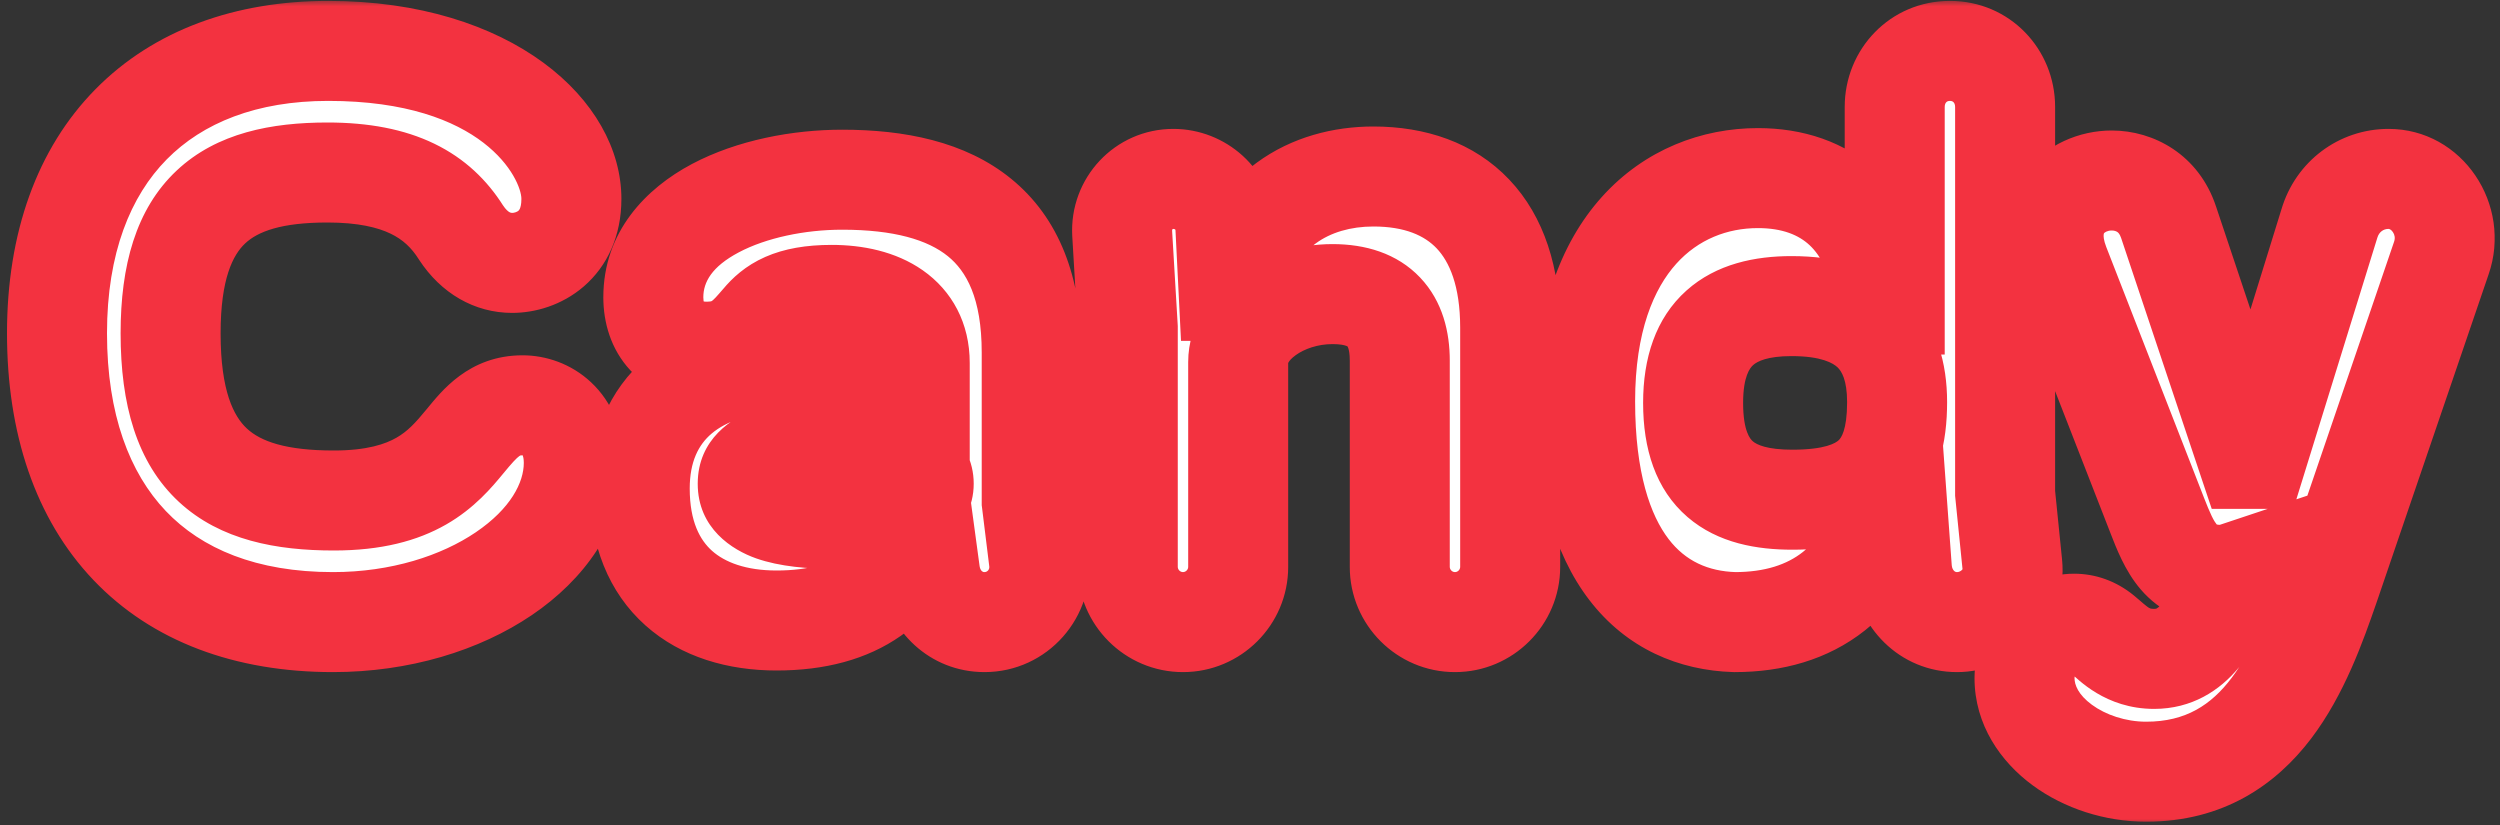
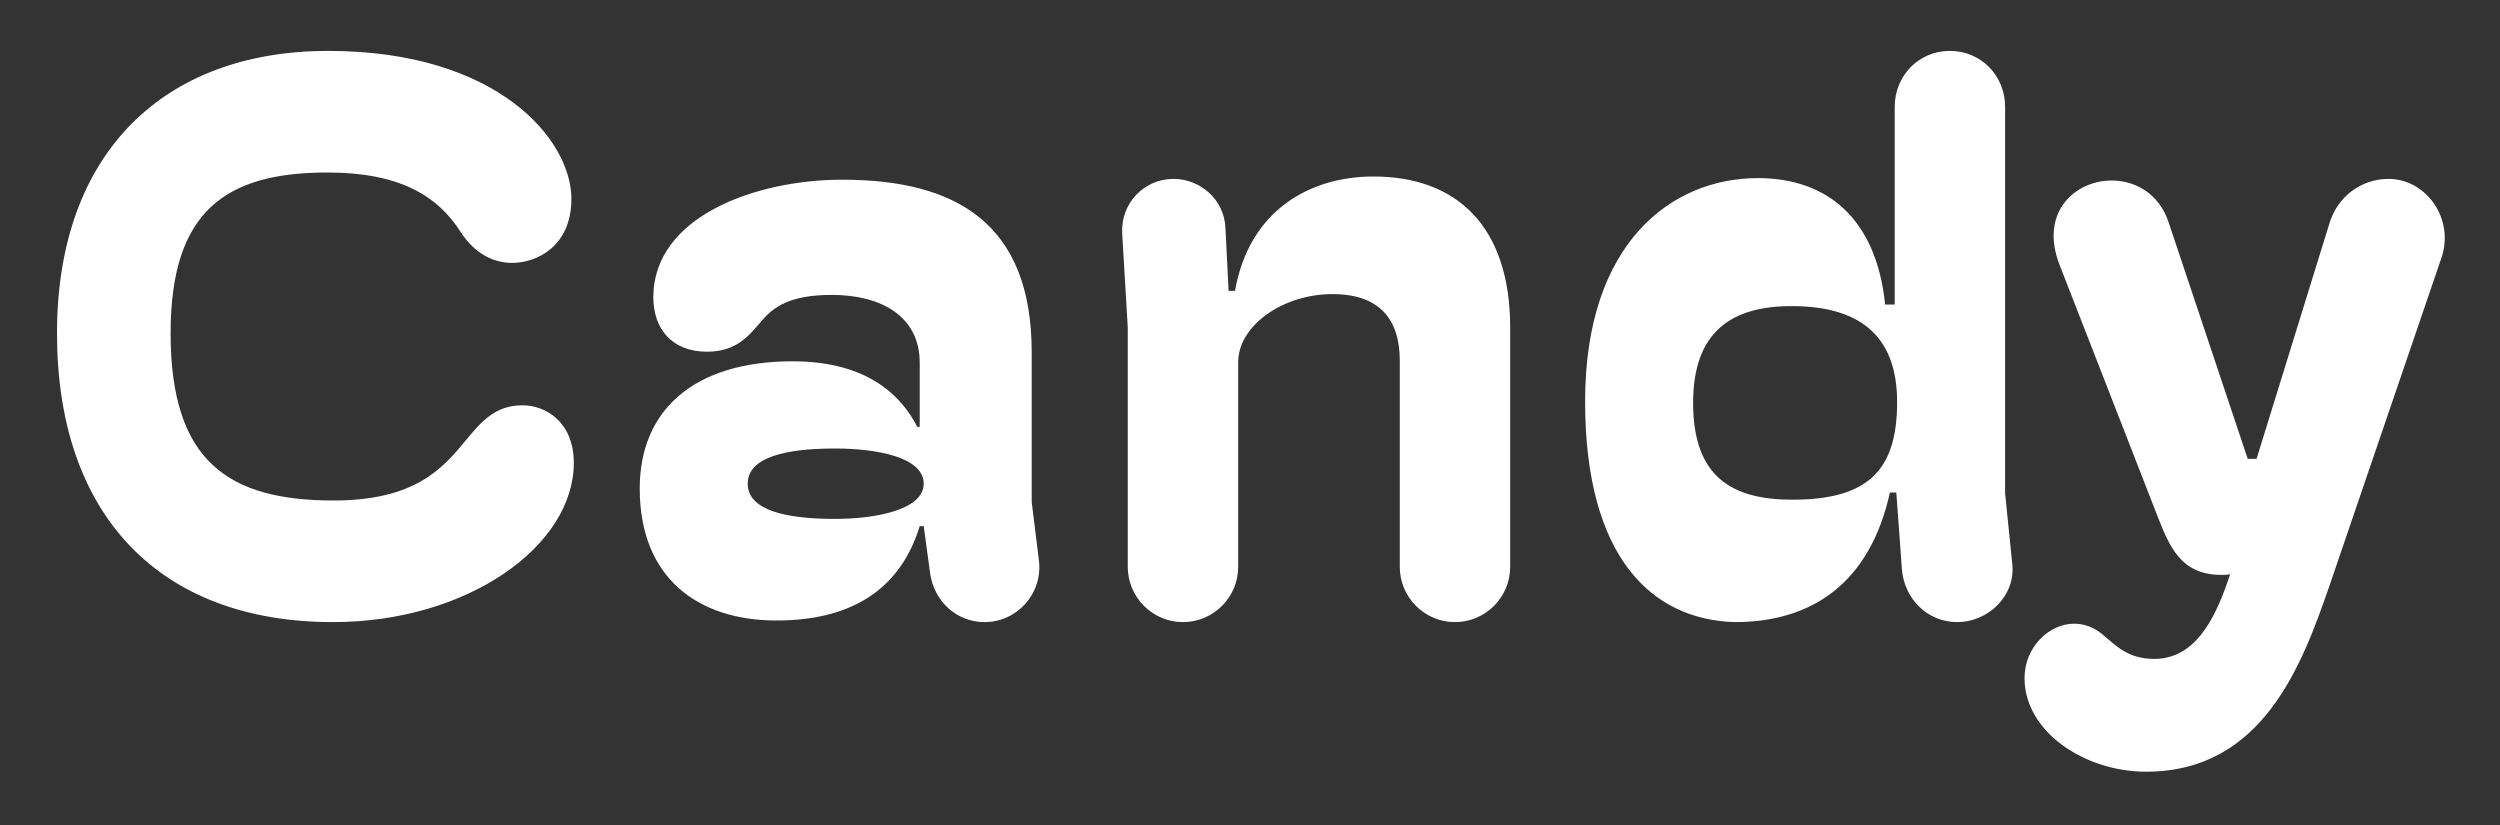
<svg xmlns="http://www.w3.org/2000/svg" fill="none" viewBox="0 0 200 66" height="66" width="200">
  <rect x="0" y="0" width="200" height="66" fill="#333333" stroke="none" />
  <mask fill="black" height="66" width="200" y="0" x="0" maskUnits="userSpaceOnUse" id="path-1-outside-1_1580_10965">
    <rect height="66" width="200" fill="white" />
    <path d="M26.64 49.768C12.688 49.768 4.56 41.128 4.56 26.664C4.56 12.2 13.136 4.072 26.256 4.072C39.824 4.072 45.712 11.176 45.712 15.912C45.712 19.688 42.96 21.032 40.976 21.032C39.44 21.032 37.968 20.264 36.88 18.6C35.024 15.656 31.952 13.8 26.192 13.8C18.064 13.8 13.648 16.872 13.648 26.664C13.648 36.968 18.32 40.04 26.704 40.04C33.168 40.04 35.408 37.48 37.2 35.304C38.48 33.768 39.568 32.424 41.808 32.424C43.664 32.424 45.904 33.768 45.904 37.032C45.904 43.688 37.392 49.768 26.64 49.768ZM62.121 49.64C55.849 49.64 51.178 46.248 51.178 39.08C51.178 32.808 55.529 28.904 63.401 28.904C69.674 28.904 72.234 31.912 73.385 34.152H73.578V29.032C73.578 25.256 70.442 23.592 66.537 23.592C63.209 23.592 61.865 24.552 60.906 25.704C59.946 26.792 58.986 28.136 56.553 28.136C53.737 28.136 52.266 26.28 52.266 23.784C52.266 17.32 60.458 14.376 67.37 14.376C76.457 14.376 82.537 17.832 82.537 28.2V40.168L83.114 44.84C83.433 47.464 81.385 49.768 78.761 49.768C76.522 49.768 74.73 48.104 74.409 45.864L73.897 42.088H73.578C72.169 46.696 68.65 49.64 62.121 49.64ZM66.793 41.512C70.186 41.512 73.897 40.744 73.897 38.696C73.897 36.584 70.186 35.88 66.793 35.88C62.825 35.88 59.818 36.584 59.818 38.696C59.818 40.808 62.825 41.512 66.793 41.512ZM94.638 49.768C92.207 49.768 90.222 47.784 90.222 45.352V26.216L89.775 18.664C89.647 16.296 91.502 14.312 93.871 14.312C96.046 14.312 97.903 15.976 98.031 18.152L98.287 23.272H98.799C99.951 16.744 104.878 14.12 109.871 14.12C116.527 14.12 120.815 18.088 120.815 26.216V45.352C120.815 47.784 118.831 49.768 116.399 49.768C113.967 49.768 111.983 47.784 111.983 45.352V28.84C111.983 25.576 110.383 23.528 106.607 23.528C102.575 23.528 99.055 26.088 99.055 28.968V45.352C99.055 47.784 97.07 49.768 94.638 49.768ZM138.777 49.768C132.185 49.576 126.809 44.648 126.809 32.104C126.809 19.432 133.72 14.248 140.633 14.248C146.137 14.248 150.105 17.448 150.809 24.36H151.577V15.08V8.552C151.577 6.056 153.497 4.072 155.993 4.072C158.489 4.072 160.409 6.056 160.409 8.552V39.464L160.985 45.16C161.241 47.656 159.065 49.768 156.569 49.768C154.201 49.768 152.345 47.912 152.153 45.544L151.705 39.4H151.193C149.593 46.632 144.985 49.768 138.777 49.768ZM143.385 39.976C149.465 39.976 151.769 37.608 151.769 32.168C151.769 27.304 149.273 24.488 143.321 24.488C138.521 24.488 135.449 26.536 135.449 32.232C135.449 38.184 138.585 39.976 143.385 39.976ZM191.083 14.312C194.091 14.312 196.395 17.512 195.307 20.648L186.347 46.888C184.171 53.16 181.035 61.736 171.691 61.736C166.763 61.736 161.962 58.536 161.962 54.248C161.962 51.752 163.947 49.896 165.931 49.896C166.699 49.896 167.467 50.152 168.171 50.728C169.195 51.56 170.155 52.712 172.331 52.712C175.467 52.712 177.067 49.832 178.219 46.504L178.411 45.928C178.219 45.992 177.963 45.992 177.707 45.992C174.443 45.992 173.547 43.688 172.587 41.256L164.779 21.224C163.114 17 165.995 14.44 168.939 14.44C170.795 14.44 172.715 15.464 173.483 17.768L179.819 36.712H180.523L186.347 17.896C186.987 15.72 188.907 14.312 191.083 14.312Z" />
  </mask>
  <path fill="white" d="M26.64 49.768C12.688 49.768 4.56 41.128 4.56 26.664C4.56 12.2 13.136 4.072 26.256 4.072C39.824 4.072 45.712 11.176 45.712 15.912C45.712 19.688 42.96 21.032 40.976 21.032C39.44 21.032 37.968 20.264 36.88 18.6C35.024 15.656 31.952 13.8 26.192 13.8C18.064 13.8 13.648 16.872 13.648 26.664C13.648 36.968 18.32 40.04 26.704 40.04C33.168 40.04 35.408 37.48 37.2 35.304C38.48 33.768 39.568 32.424 41.808 32.424C43.664 32.424 45.904 33.768 45.904 37.032C45.904 43.688 37.392 49.768 26.64 49.768ZM62.121 49.64C55.849 49.64 51.178 46.248 51.178 39.08C51.178 32.808 55.529 28.904 63.401 28.904C69.674 28.904 72.234 31.912 73.385 34.152H73.578V29.032C73.578 25.256 70.442 23.592 66.537 23.592C63.209 23.592 61.865 24.552 60.906 25.704C59.946 26.792 58.986 28.136 56.553 28.136C53.737 28.136 52.266 26.28 52.266 23.784C52.266 17.32 60.458 14.376 67.37 14.376C76.457 14.376 82.537 17.832 82.537 28.2V40.168L83.114 44.84C83.433 47.464 81.385 49.768 78.761 49.768C76.522 49.768 74.73 48.104 74.409 45.864L73.897 42.088H73.578C72.169 46.696 68.65 49.64 62.121 49.64ZM66.793 41.512C70.186 41.512 73.897 40.744 73.897 38.696C73.897 36.584 70.186 35.88 66.793 35.88C62.825 35.88 59.818 36.584 59.818 38.696C59.818 40.808 62.825 41.512 66.793 41.512ZM94.638 49.768C92.207 49.768 90.222 47.784 90.222 45.352V26.216L89.775 18.664C89.647 16.296 91.502 14.312 93.871 14.312C96.046 14.312 97.903 15.976 98.031 18.152L98.287 23.272H98.799C99.951 16.744 104.878 14.12 109.871 14.12C116.527 14.12 120.815 18.088 120.815 26.216V45.352C120.815 47.784 118.831 49.768 116.399 49.768C113.967 49.768 111.983 47.784 111.983 45.352V28.84C111.983 25.576 110.383 23.528 106.607 23.528C102.575 23.528 99.055 26.088 99.055 28.968V45.352C99.055 47.784 97.07 49.768 94.638 49.768ZM138.777 49.768C132.185 49.576 126.809 44.648 126.809 32.104C126.809 19.432 133.72 14.248 140.633 14.248C146.137 14.248 150.105 17.448 150.809 24.36H151.577V15.08V8.552C151.577 6.056 153.497 4.072 155.993 4.072C158.489 4.072 160.409 6.056 160.409 8.552V39.464L160.985 45.16C161.241 47.656 159.065 49.768 156.569 49.768C154.201 49.768 152.345 47.912 152.153 45.544L151.705 39.4H151.193C149.593 46.632 144.985 49.768 138.777 49.768ZM143.385 39.976C149.465 39.976 151.769 37.608 151.769 32.168C151.769 27.304 149.273 24.488 143.321 24.488C138.521 24.488 135.449 26.536 135.449 32.232C135.449 38.184 138.585 39.976 143.385 39.976ZM191.083 14.312C194.091 14.312 196.395 17.512 195.307 20.648L186.347 46.888C184.171 53.16 181.035 61.736 171.691 61.736C166.763 61.736 161.962 58.536 161.962 54.248C161.962 51.752 163.947 49.896 165.931 49.896C166.699 49.896 167.467 50.152 168.171 50.728C169.195 51.56 170.155 52.712 172.331 52.712C175.467 52.712 177.067 49.832 178.219 46.504L178.411 45.928C178.219 45.992 177.963 45.992 177.707 45.992C174.443 45.992 173.547 43.688 172.587 41.256L164.779 21.224C163.114 17 165.995 14.44 168.939 14.44C170.795 14.44 172.715 15.464 173.483 17.768L179.819 36.712H180.523L186.347 17.896C186.987 15.72 188.907 14.312 191.083 14.312Z" />
-   <path mask="url(#path-1-outside-1_1580_10965)" fill="#F33240" d="M36.88 18.6L33.496 20.733L33.514 20.761L33.532 20.789L36.88 18.6ZM37.2 35.304L34.127 32.743L34.12 32.752L34.112 32.761L37.2 35.304ZM26.64 49.768V45.768C20.506 45.768 16.128 43.891 13.266 40.883C10.377 37.847 8.56 33.165 8.56 26.664H4.56H0.56C0.56 34.627 2.806 41.496 7.47 46.398C12.16 51.325 18.822 53.768 26.64 53.768V49.768ZM4.56 26.664H8.56C8.56 20.224 10.454 15.677 13.337 12.752C16.217 9.829 20.529 8.072 26.256 8.072V4.072V0.072C18.863 0.072 12.327 2.379 7.639 7.136C2.954 11.891 0.56 18.64 0.56 26.664H4.56ZM26.256 4.072V8.072C38.771 8.072 41.712 14.386 41.712 15.912H45.712H49.712C49.712 7.966 40.877 0.072 26.256 0.072V4.072ZM45.712 15.912H41.712C41.712 16.363 41.632 16.599 41.59 16.694C41.549 16.787 41.509 16.83 41.474 16.86C41.43 16.898 41.358 16.944 41.25 16.981C41.137 17.02 41.034 17.032 40.976 17.032V21.032V25.032C42.785 25.032 44.938 24.438 46.702 22.916C48.583 21.292 49.712 18.874 49.712 15.912H45.712ZM40.976 21.032V17.032C40.893 17.032 40.831 17.016 40.753 16.972C40.669 16.924 40.471 16.783 40.228 16.411L36.88 18.6L33.532 20.789C35.272 23.449 37.938 25.032 40.976 25.032V21.032ZM36.88 18.6L40.264 16.467C38.98 14.431 37.206 12.687 34.742 11.495C32.33 10.329 29.485 9.8 26.192 9.8V13.8V17.8C28.659 17.8 30.23 18.199 31.258 18.697C32.234 19.169 32.924 19.825 33.496 20.733L36.88 18.6ZM26.192 13.8V9.8C21.763 9.8 17.363 10.61 14.133 13.645C10.854 16.726 9.648 21.269 9.648 26.664H13.648H17.648C17.648 22.267 18.65 20.378 19.611 19.475C20.621 18.526 22.493 17.8 26.192 17.8V13.8ZM13.648 26.664H9.648C9.648 32.318 10.919 37.001 14.311 40.148C17.643 43.239 22.17 44.04 26.704 44.04V40.04V36.04C22.854 36.04 20.853 35.305 19.753 34.284C18.712 33.319 17.648 31.314 17.648 26.664H13.648ZM26.704 40.04V44.04C30.485 44.04 33.378 43.285 35.692 41.959C37.967 40.656 39.367 38.965 40.288 37.847L37.2 35.304L34.112 32.761C33.241 33.819 32.625 34.496 31.716 35.017C30.846 35.516 29.387 36.04 26.704 36.04V40.04ZM37.2 35.304L40.273 37.865C40.615 37.454 40.849 37.173 41.079 36.925C41.297 36.689 41.438 36.567 41.527 36.501C41.568 36.47 41.593 36.455 41.605 36.449C41.616 36.443 41.621 36.442 41.622 36.441C41.623 36.441 41.632 36.438 41.656 36.434C41.68 36.43 41.729 36.424 41.808 36.424V32.424V28.424C37.461 28.424 35.257 31.387 34.127 32.743L37.2 35.304ZM41.808 32.424V36.424C41.797 36.424 41.809 36.423 41.824 36.429C41.834 36.433 41.828 36.433 41.813 36.419C41.793 36.4 41.801 36.397 41.822 36.448C41.844 36.503 41.904 36.678 41.904 37.032H45.904H49.904C49.904 34.417 48.972 32.168 47.291 30.589C45.685 29.08 43.65 28.424 41.808 28.424V32.424ZM45.904 37.032H41.904C41.904 38.574 40.879 40.675 38.061 42.584C35.313 44.446 31.295 45.768 26.64 45.768V49.768V53.768C32.737 53.768 38.351 52.05 42.547 49.208C46.673 46.413 49.904 42.146 49.904 37.032H45.904ZM73.385 34.152L69.828 35.981L70.945 38.152H73.385V34.152ZM73.578 34.152V38.152H77.578V34.152H73.578ZM60.906 25.704L63.905 28.351L63.942 28.308L63.978 28.265L60.906 25.704ZM82.537 40.168H78.537V40.414L78.568 40.657L82.537 40.168ZM83.114 44.84L87.084 44.356L87.083 44.351L83.114 44.84ZM74.409 45.864L70.446 46.401L70.448 46.416L70.45 46.43L74.409 45.864ZM73.897 42.088L77.861 41.55L77.392 38.088H73.897V42.088ZM73.578 42.088V38.088H70.617L69.752 40.919L73.578 42.088ZM62.121 49.64V45.64C59.667 45.64 57.984 44.977 56.962 44.065C56.013 43.217 55.178 41.748 55.178 39.08H51.178H47.178C47.178 43.58 48.678 47.391 51.633 50.031C54.515 52.606 58.304 53.64 62.121 53.64V49.64ZM51.178 39.08H55.178C55.178 36.929 55.884 35.575 56.927 34.689C58.056 33.73 60.079 32.904 63.401 32.904V28.904V24.904C58.852 24.904 54.763 26.03 51.748 28.591C48.647 31.226 47.178 34.959 47.178 39.08H51.178ZM63.401 28.904V32.904C65.87 32.904 67.288 33.486 68.114 34.029C68.958 34.584 69.474 35.293 69.828 35.981L73.385 34.152L76.943 32.323C76.145 30.771 74.805 28.855 72.513 27.347C70.203 25.826 67.205 24.904 63.401 24.904V28.904ZM73.385 34.152V38.152H73.578V34.152V30.152H73.385V34.152ZM73.578 34.152H77.578V29.032H73.578H69.578V34.152H73.578ZM73.578 29.032H77.578C77.578 25.859 76.173 23.265 73.811 21.616C71.638 20.099 68.974 19.592 66.537 19.592V23.592V27.592C68.005 27.592 68.861 27.917 69.232 28.176C69.387 28.284 69.443 28.368 69.473 28.425C69.503 28.483 69.578 28.654 69.578 29.032H73.578ZM66.537 23.592V19.592C64.505 19.592 62.748 19.883 61.221 20.555C59.633 21.255 58.587 22.238 57.833 23.143L60.906 25.704L63.978 28.265C64.184 28.017 64.29 27.945 64.446 27.877C64.663 27.781 65.242 27.592 66.537 27.592V23.592ZM60.906 25.704L57.906 23.058C57.781 23.199 57.615 23.392 57.528 23.492C57.418 23.618 57.331 23.715 57.252 23.799C57.094 23.966 57.008 24.036 56.964 24.068C56.932 24.09 56.921 24.094 56.906 24.099C56.887 24.105 56.786 24.136 56.553 24.136V28.136V32.136C58.604 32.136 60.261 31.539 61.599 30.588C62.744 29.774 63.616 28.677 63.905 28.351L60.906 25.704ZM56.553 28.136V24.136C56.289 24.136 56.181 24.093 56.178 24.092C56.175 24.09 56.189 24.096 56.213 24.113C56.238 24.129 56.263 24.151 56.286 24.175C56.335 24.228 56.335 24.255 56.319 24.207C56.3 24.154 56.266 24.019 56.266 23.784H52.266H48.266C48.266 25.799 48.866 27.94 50.421 29.617C52.02 31.339 54.225 32.136 56.553 32.136V28.136ZM52.266 23.784H56.266C56.266 22.576 56.933 21.339 59.099 20.19C61.296 19.026 64.389 18.376 67.37 18.376V14.376V10.376C63.438 10.376 58.979 11.198 55.352 13.122C51.694 15.061 48.266 18.528 48.266 23.784H52.266ZM67.37 14.376V18.376C71.527 18.376 74.221 19.188 75.838 20.503C77.287 21.682 78.537 23.817 78.537 28.2H82.537H86.537C86.537 22.215 84.748 17.438 80.885 14.297C77.191 11.292 72.3 10.376 67.37 10.376V14.376ZM82.537 28.2H78.537V40.168H82.537H86.537V28.2H82.537ZM82.537 40.168L78.568 40.657L79.144 45.329L83.114 44.84L87.083 44.351L86.507 39.679L82.537 40.168ZM83.114 44.84L79.143 45.324C79.172 45.567 78.982 45.768 78.761 45.768V49.768V53.768C83.789 53.768 87.695 49.361 87.084 44.356L83.114 44.84ZM78.761 49.768V45.768C78.662 45.768 78.605 45.74 78.552 45.692C78.49 45.636 78.4 45.515 78.369 45.298L74.409 45.864L70.45 46.43C71.029 50.486 74.379 53.768 78.761 53.768V49.768ZM74.409 45.864L78.373 45.327L77.861 41.55L73.897 42.088L69.934 42.626L70.446 46.401L74.409 45.864ZM73.897 42.088V38.088H73.578V42.088V46.088H73.897V42.088ZM73.578 42.088L69.752 40.919C69.258 42.536 68.484 43.608 67.474 44.316C66.439 45.042 64.79 45.64 62.121 45.64V49.64V53.64C65.981 53.64 69.356 52.766 72.065 50.868C74.799 48.952 76.489 46.248 77.403 43.257L73.578 42.088ZM66.793 41.512V45.512C68.71 45.512 70.96 45.304 72.876 44.669C73.825 44.355 74.967 43.847 75.937 42.977C76.989 42.032 77.897 40.581 77.897 38.696H73.897H69.897C69.897 37.835 70.342 37.248 70.592 37.023C70.76 36.873 70.762 36.941 70.359 37.075C69.572 37.336 68.269 37.512 66.793 37.512V41.512ZM73.897 38.696H77.897C77.897 36.832 77.022 35.371 75.949 34.4C74.968 33.511 73.81 33.003 72.855 32.692C70.932 32.066 68.681 31.88 66.793 31.88V35.88V39.88C68.298 39.88 69.599 40.045 70.38 40.3C70.777 40.429 70.759 40.493 70.58 40.33C70.309 40.085 69.897 39.504 69.897 38.696H73.897ZM66.793 35.88V31.88C64.682 31.88 62.388 32.053 60.487 32.724C58.604 33.388 55.818 35.109 55.818 38.696H59.818H63.818C63.818 39.231 63.586 39.765 63.253 40.116C63.007 40.376 62.868 40.367 63.148 40.268C63.743 40.059 64.937 39.88 66.793 39.88V35.88ZM59.818 38.696H55.818C55.818 42.283 58.604 44.004 60.487 44.668C62.388 45.339 64.682 45.512 66.793 45.512V41.512V37.512C64.937 37.512 63.743 37.334 63.148 37.124C62.868 37.025 63.007 37.016 63.253 37.276C63.586 37.627 63.818 38.161 63.818 38.696H59.818ZM90.222 26.216H94.222V26.098L94.216 25.979L90.222 26.216ZM89.775 18.664L85.78 18.88L85.781 18.89L85.781 18.901L89.775 18.664ZM98.031 18.152L102.026 17.952L102.025 17.935L102.024 17.917L98.031 18.152ZM98.287 23.272L94.291 23.472L94.481 27.272H98.287V23.272ZM98.799 23.272V27.272H102.154L102.738 23.967L98.799 23.272ZM94.638 49.768V45.768C94.416 45.768 94.222 45.575 94.222 45.352H90.222H86.222C86.222 49.993 89.997 53.768 94.638 53.768V49.768ZM90.222 45.352H94.222V26.216H90.222H86.222V45.352H90.222ZM90.222 26.216L94.216 25.979L93.767 18.427L89.775 18.664L85.781 18.901L86.23 26.453L90.222 26.216ZM89.775 18.664L93.769 18.448C93.767 18.411 93.772 18.391 93.777 18.379C93.782 18.365 93.791 18.351 93.802 18.339C93.813 18.327 93.823 18.321 93.829 18.318C93.832 18.317 93.843 18.312 93.871 18.312V14.312V10.312C89.176 10.312 85.53 14.254 85.78 18.88L89.775 18.664ZM93.871 14.312V18.312C93.931 18.312 93.983 18.334 94.018 18.367C94.035 18.382 94.04 18.392 94.039 18.392C94.038 18.389 94.037 18.384 94.037 18.387L98.031 18.152L102.024 17.917C101.765 13.518 98.053 10.312 93.871 10.312V14.312ZM98.031 18.152L94.035 18.352L94.291 23.472L98.287 23.272L102.282 23.072L102.026 17.952L98.031 18.152ZM98.287 23.272V27.272H98.799V23.272V19.272H98.287V23.272ZM98.799 23.272L102.738 23.967C103.148 21.642 104.152 20.289 105.266 19.47C106.445 18.601 108.046 18.12 109.87 18.12V14.12V10.12C106.703 10.12 103.344 10.951 100.523 13.027C97.637 15.151 95.601 18.374 94.859 22.577L98.799 23.272ZM109.87 14.12V18.12C112.401 18.12 113.972 18.855 114.936 19.872C115.926 20.916 116.814 22.825 116.814 26.216H120.814H124.814C124.814 21.479 123.559 17.34 120.741 14.368C117.897 11.368 113.996 10.12 109.87 10.12V14.12ZM120.814 26.216H116.814V45.352H120.814H124.814V26.216H120.814ZM120.814 45.352H116.814C116.814 45.575 116.621 45.768 116.398 45.768V49.768V53.768C121.04 53.768 124.814 49.993 124.814 45.352H120.814ZM116.398 49.768V45.768C116.176 45.768 115.982 45.575 115.982 45.352H111.982H107.982C107.982 49.993 111.757 53.768 116.398 53.768V49.768ZM111.982 45.352H115.982V28.84H111.982H107.982V45.352H111.982ZM111.982 28.84H115.982C115.982 26.612 115.438 24.133 113.614 22.208C111.752 20.244 109.198 19.528 106.606 19.528V23.528V27.528C107.791 27.528 107.925 27.836 107.807 27.712C107.727 27.627 107.982 27.804 107.982 28.84H111.982ZM106.606 23.528V19.528C103.779 19.528 101.065 20.416 98.976 21.926C96.94 23.397 95.055 25.83 95.055 28.968H99.055H103.055C103.055 29.226 102.929 28.939 103.661 28.41C104.34 27.92 105.402 27.528 106.606 27.528V23.528ZM99.055 28.968H95.055V45.352H99.055H103.055V28.968H99.055ZM99.055 45.352H95.055C95.055 45.575 94.861 45.768 94.638 45.768V49.768V53.768C99.28 53.768 103.055 49.993 103.055 45.352H99.055ZM138.777 49.768L138.66 53.766L138.718 53.768H138.777V49.768ZM150.809 24.36L146.829 24.765L147.195 28.36H150.809V24.36ZM151.577 24.36V28.36H155.577V24.36H151.577ZM160.409 39.464H156.409V39.666L156.429 39.866L160.409 39.464ZM160.984 45.16L157.005 45.562L157.005 45.568L160.984 45.16ZM152.152 45.544L148.163 45.835L148.164 45.851L148.166 45.867L152.152 45.544ZM151.704 39.4L155.694 39.109L155.423 35.4H151.704V39.4ZM151.193 39.4V35.4H147.981L147.287 38.536L151.193 39.4ZM138.777 49.768L138.893 45.77C136.64 45.704 134.838 44.883 133.493 43.132C132.053 41.257 130.809 37.873 130.809 32.104H126.809H122.809C122.809 38.879 124.252 44.231 127.148 48.004C130.139 51.901 134.321 53.64 138.66 53.766L138.777 49.768ZM126.809 32.104H130.809C130.809 26.486 132.331 23.067 134.102 21.1C135.861 19.145 138.194 18.248 140.633 18.248V14.248V10.248C136.159 10.248 131.58 11.943 128.155 15.748C124.742 19.541 122.809 25.05 122.809 32.104H126.809ZM140.633 14.248V18.248C142.597 18.248 143.906 18.803 144.779 19.625C145.668 20.461 146.547 21.991 146.829 24.765L150.809 24.36L154.788 23.955C154.366 19.817 152.909 16.291 150.262 13.799C147.599 11.293 144.172 10.248 140.633 10.248V14.248ZM150.809 24.36V28.36H151.577V24.36V20.36H150.809V24.36ZM151.577 24.36H155.577V15.08H151.577H147.577V24.36H151.577ZM151.577 15.08H155.577V8.552H151.577H147.577V15.08H151.577ZM151.577 8.552H155.577C155.577 8.348 155.648 8.234 155.705 8.176C155.757 8.123 155.837 8.072 155.993 8.072V4.072V0.072C151.212 0.072 147.577 3.923 147.577 8.552H151.577ZM155.993 4.072V8.072C156.148 8.072 156.228 8.123 156.28 8.176C156.337 8.234 156.409 8.348 156.409 8.552H160.409H164.409C164.409 3.923 160.773 0.072 155.993 0.072V4.072ZM160.409 8.552H156.409V39.464H160.409H164.409V8.552H160.409ZM160.409 39.464L156.429 39.866L157.005 45.562L160.984 45.16L164.964 44.758L164.388 39.062L160.409 39.464ZM160.984 45.16L157.005 45.568C157.004 45.551 157.008 45.53 157.011 45.522C157.011 45.521 156.999 45.552 156.953 45.599C156.906 45.646 156.842 45.692 156.767 45.724C156.694 45.756 156.627 45.768 156.568 45.768V49.768V53.768C161.099 53.768 165.495 49.928 164.964 44.752L160.984 45.16ZM156.568 49.768V45.768C156.466 45.768 156.397 45.738 156.329 45.672C156.25 45.596 156.158 45.449 156.139 45.221L152.152 45.544L148.166 45.867C148.511 50.13 151.938 53.768 156.568 53.768V49.768ZM152.152 45.544L156.142 45.253L155.694 39.109L151.704 39.4L147.715 39.691L148.163 45.835L152.152 45.544ZM151.704 39.4V35.4H151.193V39.4V43.4H151.704V39.4ZM151.193 39.4L147.287 38.536C146.638 41.47 145.479 43.169 144.227 44.162C142.966 45.162 141.206 45.768 138.777 45.768V49.768V53.768C142.555 53.768 146.203 52.806 149.198 50.43C152.202 48.047 154.147 44.562 155.098 40.264L151.193 39.4ZM143.385 39.976V43.976C146.797 43.976 150.168 43.339 152.615 41.009C155.113 38.63 155.768 35.338 155.768 32.168H151.768H147.768C147.768 34.438 147.272 35.05 147.098 35.215C146.873 35.429 146.052 35.976 143.385 35.976V39.976ZM151.768 32.168H155.768C155.768 29.092 154.972 25.944 152.545 23.617C150.151 21.321 146.859 20.488 143.32 20.488V24.488V28.488C145.734 28.488 146.666 29.063 147.008 29.391C147.317 29.688 147.768 30.38 147.768 32.168H151.768ZM143.32 24.488V20.488C140.448 20.488 137.327 21.087 134.917 23.243C132.421 25.477 131.449 28.686 131.449 32.232H135.449H139.449C139.449 30.081 140.012 29.419 140.252 29.205C140.578 28.913 141.393 28.488 143.32 28.488V24.488ZM135.449 32.232H131.449C131.449 35.876 132.423 39.142 135.006 41.367C137.464 43.484 140.617 43.976 143.385 43.976V39.976V35.976C141.352 35.976 140.537 35.572 140.227 35.305C140.042 35.146 139.449 34.54 139.449 32.232H135.449ZM195.307 20.648L191.527 19.337L191.524 19.346L191.521 19.355L195.307 20.648ZM186.346 46.888L190.126 48.199L190.129 48.19L190.132 48.181L186.346 46.888ZM168.171 50.728L165.638 53.824L165.648 53.833L168.171 50.728ZM178.219 46.504L181.998 47.812L182.006 47.791L182.013 47.769L178.219 46.504ZM178.411 45.928L182.205 47.193L184.735 39.603L177.146 42.133L178.411 45.928ZM172.587 41.256L168.86 42.709L168.863 42.717L168.866 42.725L172.587 41.256ZM164.779 21.224L168.505 19.771L168.503 19.765L168.5 19.758L164.779 21.224ZM173.482 17.768L169.688 19.033L169.689 19.037L173.482 17.768ZM179.818 36.712L176.025 37.981L176.939 40.712H179.818V36.712ZM180.523 36.712V40.712H183.472L184.344 37.895L180.523 36.712ZM186.346 17.896L190.168 19.079L190.176 19.052L190.184 19.025L186.346 17.896ZM191.083 14.312V18.312C191.113 18.312 191.268 18.328 191.43 18.564C191.578 18.779 191.628 19.047 191.527 19.337L195.307 20.648L199.086 21.959C201.02 16.383 197.007 10.312 191.083 10.312V14.312ZM195.307 20.648L191.521 19.355L182.561 45.595L186.346 46.888L190.132 48.181L199.092 21.941L195.307 20.648ZM186.346 46.888L182.567 45.577C181.453 48.788 180.303 51.899 178.521 54.245C176.897 56.383 174.874 57.736 171.691 57.736V61.736V65.736C177.851 65.736 182.068 62.801 184.892 59.084C187.558 55.573 189.064 51.26 190.126 48.199L186.346 46.888ZM171.691 61.736V57.736C170.043 57.736 168.449 57.187 167.349 56.378C166.252 55.571 165.962 54.783 165.962 54.248H161.962H157.962C157.962 58.001 160.073 60.957 162.608 62.822C165.14 64.685 168.41 65.736 171.691 65.736V61.736ZM161.962 54.248H165.962C165.962 54.087 166.021 53.977 166.09 53.904C166.126 53.866 166.15 53.857 166.139 53.862C166.129 53.867 166.059 53.896 165.93 53.896V49.896V45.896C161.58 45.896 157.962 49.703 157.962 54.248H161.962ZM165.93 49.896V53.896C165.864 53.896 165.787 53.884 165.714 53.858C165.642 53.831 165.617 53.807 165.638 53.824L168.171 50.728L170.703 47.632C169.303 46.487 167.645 45.896 165.93 45.896V49.896ZM168.171 50.728L165.648 53.833C166.209 54.288 168.41 56.712 172.331 56.712V52.712V48.712C172.148 48.712 172.061 48.689 172.034 48.681C172.006 48.673 171.972 48.66 171.908 48.621C171.831 48.574 171.719 48.494 171.518 48.325C171.413 48.237 171.314 48.151 171.17 48.027C171.039 47.913 170.872 47.769 170.693 47.623L168.171 50.728ZM172.331 52.712V56.712C175.349 56.712 177.589 55.24 179.106 53.4C180.508 51.698 181.382 49.593 181.998 47.812L178.219 46.504L174.439 45.196C173.903 46.743 173.401 47.742 172.931 48.312C172.724 48.565 172.588 48.649 172.542 48.674C172.517 48.687 172.472 48.712 172.331 48.712V52.712ZM178.219 46.504L182.013 47.769L182.205 47.193L178.411 45.928L174.616 44.663L174.424 45.239L178.219 46.504ZM178.411 45.928L177.146 42.133C177.345 42.067 177.508 42.034 177.61 42.017C177.713 42.001 177.787 41.995 177.816 41.993C177.847 41.991 177.857 41.991 177.834 41.992C177.808 41.992 177.776 41.992 177.706 41.992V45.992V49.992C177.736 49.992 178.733 50.037 179.675 49.723L178.411 45.928ZM177.706 45.992V41.992C177.371 41.992 177.282 41.935 177.322 41.953C177.368 41.975 177.376 41.998 177.323 41.937C177.25 41.852 177.12 41.665 176.933 41.28C176.74 40.882 176.56 40.428 176.307 39.787L172.587 41.256L168.866 42.725C169.279 43.772 169.97 45.647 171.242 47.135C172.771 48.925 174.932 49.992 177.706 49.992V45.992ZM172.587 41.256L176.313 39.803L168.505 19.771L164.779 21.224L161.052 22.677L168.86 42.709L172.587 41.256ZM164.779 21.224L168.5 19.758C168.28 19.198 168.282 18.883 168.293 18.773C168.303 18.675 168.325 18.655 168.325 18.655C168.354 18.616 168.556 18.44 168.939 18.44V14.44V10.44C166.377 10.44 163.667 11.544 161.936 13.841C160.086 16.296 159.801 19.502 161.057 22.69L164.779 21.224ZM168.939 14.44V18.44C169.143 18.44 169.294 18.497 169.385 18.558C169.428 18.587 169.472 18.626 169.517 18.686C169.562 18.745 169.627 18.851 169.688 19.033L173.482 17.768L177.277 16.503C175.9 12.371 172.301 10.44 168.939 10.44V14.44ZM173.482 17.768L169.689 19.037L176.025 37.981L179.818 36.712L183.612 35.443L177.276 16.499L173.482 17.768ZM179.818 36.712V40.712H180.523V36.712V32.712H179.818V36.712ZM180.523 36.712L184.344 37.895L190.168 19.079L186.346 17.896L182.525 16.713L176.701 35.529L180.523 36.712ZM186.346 17.896L190.184 19.025C190.261 18.764 190.396 18.595 190.538 18.488C190.684 18.379 190.867 18.312 191.083 18.312V14.312V10.312C187.125 10.312 183.648 12.896 182.509 16.767L186.346 17.896Z" />
</svg>